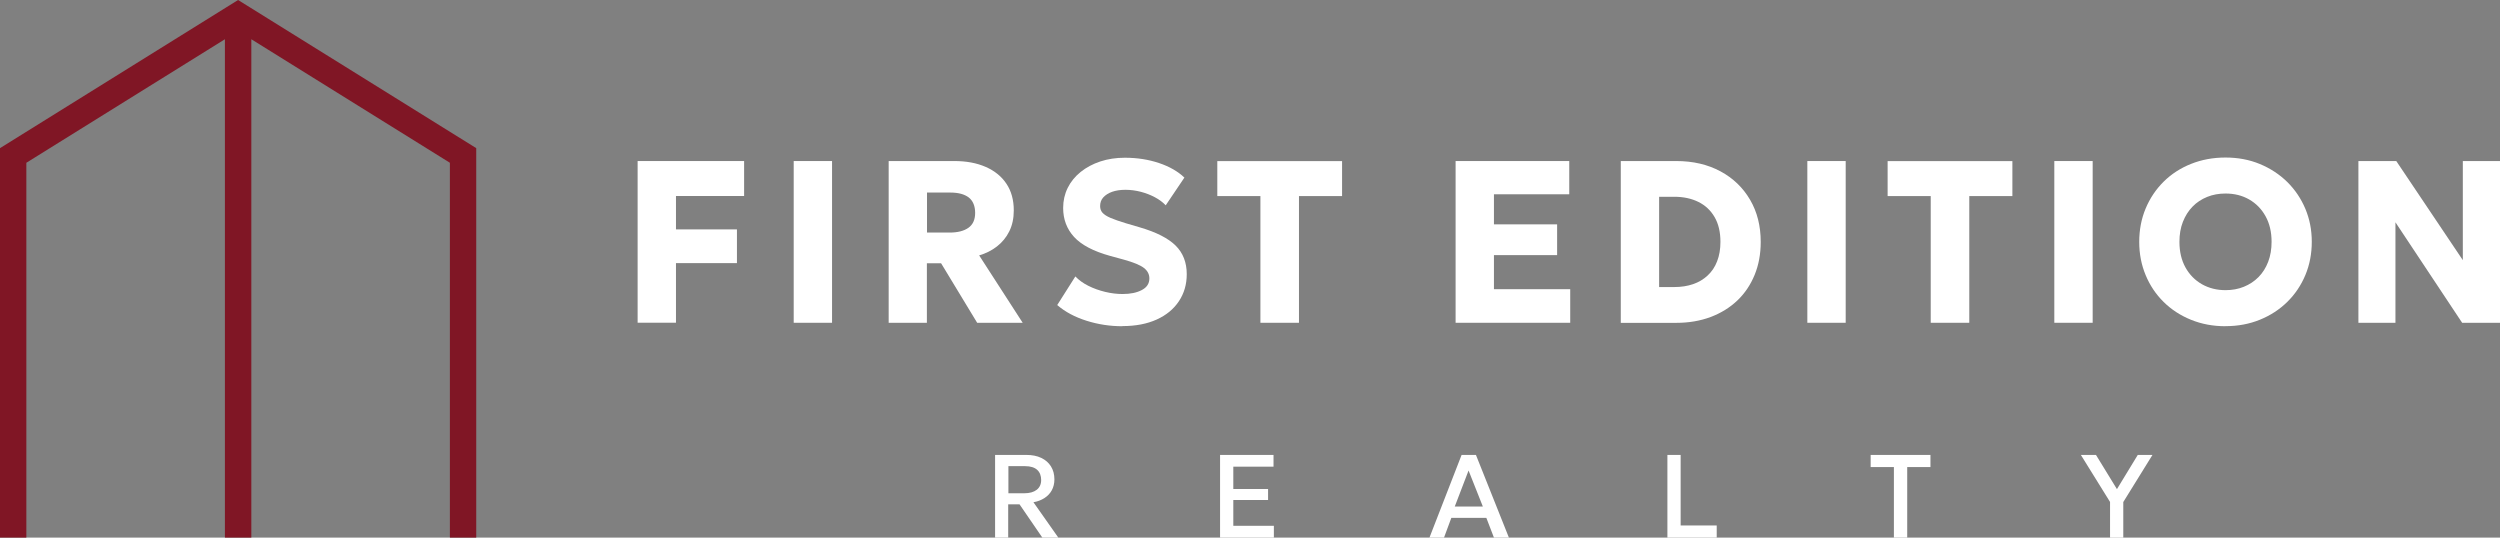
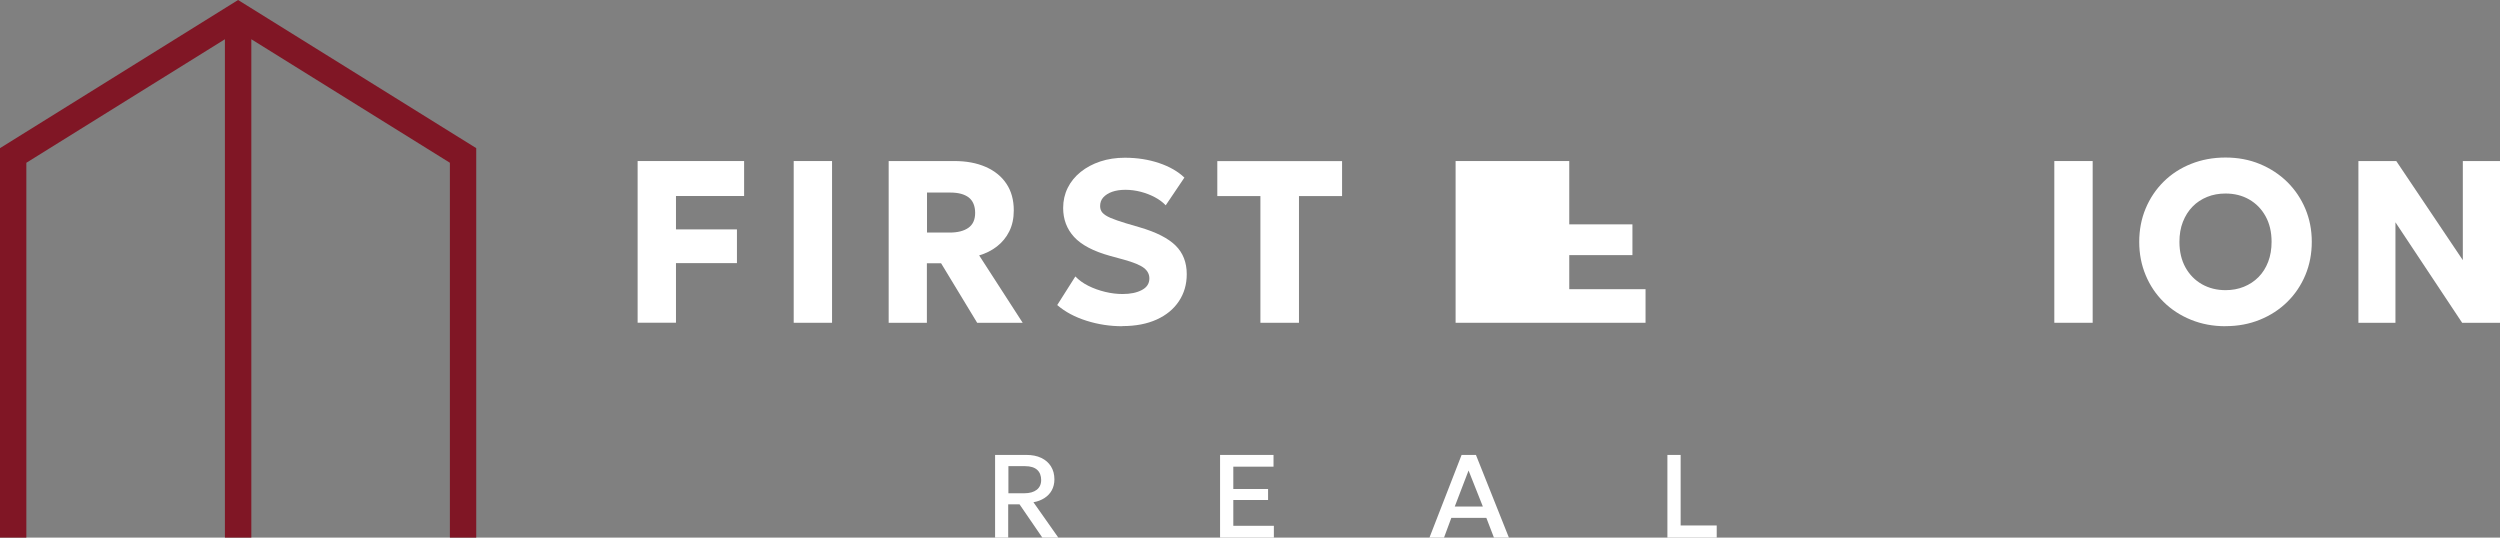
<svg xmlns="http://www.w3.org/2000/svg" id="Layer_2" viewBox="0 0 362.48 77.95">
  <rect x="0" y="0" width="362.48" height="77.95" fill="#808080" stroke="none" />
  <defs>
    <style>.cls-1{fill:#fff;}.cls-2{fill:#801625;}</style>
  </defs>
  <g id="Layer_2-2">
    <polygon class="cls-2" points="34.52 0 0 21.48 0 77.95 3.82 77.95 3.82 23.6 32.61 5.69 32.61 77.95 36.44 77.95 36.44 5.69 65.23 23.6 65.23 77.95 69.05 77.95 69.05 21.48 34.52 0" />
    <path class="cls-1" d="m92.45,46.8v-23.45h15.44v5.07h-9.88v4.84h8.84v4.89h-8.84v8.64h-5.56Z" />
    <path class="cls-1" d="m115.08,46.8v-23.45h5.56v23.45h-5.56Z" />
    <path class="cls-1" d="m128.85,46.8v-23.45h9.51c1.74,0,3.26.28,4.56.85,1.3.57,2.31,1.39,3.01,2.45.71,1.07,1.06,2.35,1.06,3.86,0,1.15-.22,2.16-.65,3.03-.43.87-1.03,1.6-1.79,2.19-.76.59-1.62,1.02-2.58,1.3l6.31,9.77h-6.6l-5.23-8.63h-2.06v8.63h-5.56Zm5.56-13.08h3.28c1.16,0,2.07-.23,2.72-.69.65-.46.98-1.18.98-2.16s-.31-1.76-.93-2.24c-.62-.47-1.5-.71-2.65-.71h-3.4v5.8Z" />
    <path class="cls-1" d="m162.73,47.3c-1.78,0-3.5-.26-5.18-.79s-3.1-1.28-4.26-2.28l2.63-4.15c.49.52,1.12.98,1.88,1.36.76.38,1.57.67,2.44.88.87.21,1.71.31,2.52.31,1.14,0,2.07-.19,2.8-.58.73-.38,1.09-.95,1.09-1.68,0-.6-.26-1.11-.79-1.52s-1.49-.81-2.9-1.2l-2.01-.55c-2.42-.67-4.16-1.59-5.22-2.75-1.06-1.16-1.58-2.56-1.58-4.2,0-1.05.22-2.02.66-2.91.44-.89,1.07-1.66,1.88-2.31.81-.65,1.76-1.16,2.85-1.52,1.09-.36,2.28-.54,3.56-.54,1.78,0,3.43.26,4.95.77,1.52.51,2.75,1.22,3.68,2.11l-2.71,4.02c-.42-.45-.95-.84-1.57-1.17s-1.31-.6-2.04-.79c-.74-.19-1.48-.29-2.23-.29s-1.38.1-1.93.29c-.55.2-.97.47-1.28.81s-.46.76-.46,1.26c0,.38.11.7.34.96s.61.51,1.16.75c.54.23,1.28.49,2.2.77l2.04.6c2.4.7,4.14,1.59,5.21,2.65,1.07,1.06,1.61,2.44,1.61,4.14,0,1.49-.38,2.79-1.14,3.93s-1.83,2.02-3.22,2.65-3.04.95-4.95.95Z" />
    <path class="cls-1" d="m182.75,46.8v-18.37h-6.25v-5.07h18.09v5.07h-6.25v18.37h-5.59Z" />
-     <path class="cls-1" d="m211.05,46.8v-23.45h16.48v4.82h-10.92v4.36h9.16v4.46h-9.16v4.94h11.06v4.87h-16.62Z" />
-     <path class="cls-1" d="m235,46.8v-23.45h8.04c2.43,0,4.57.5,6.41,1.49,1.84.99,3.27,2.37,4.3,4.13,1.03,1.76,1.54,3.79,1.54,6.11,0,1.74-.29,3.33-.88,4.77-.59,1.44-1.42,2.68-2.5,3.71-1.08,1.03-2.37,1.83-3.87,2.4-1.5.56-3.16.85-4.99.85h-8.04Zm5.56-5.18h2.19c1.01,0,1.91-.14,2.73-.42.82-.28,1.52-.7,2.12-1.26.6-.56,1.06-1.24,1.37-2.06.32-.82.48-1.75.48-2.81,0-1.42-.28-2.61-.84-3.58-.56-.97-1.34-1.71-2.35-2.21s-2.18-.75-3.51-.75h-2.19v13.1Z" />
-     <path class="cls-1" d="m262.05,46.8v-23.45h5.56v23.45h-5.56Z" />
-     <path class="cls-1" d="m279.94,46.8v-18.37h-6.25v-5.07h18.09v5.07h-6.25v18.37h-5.59Z" />
+     <path class="cls-1" d="m211.05,46.8v-23.45h16.48v4.82v4.36h9.16v4.46h-9.16v4.94h11.06v4.87h-16.62Z" />
    <path class="cls-1" d="m297.86,46.8v-23.45h5.56v23.45h-5.56Z" />
    <path class="cls-1" d="m322.68,47.3c-1.8,0-3.46-.31-4.99-.93-1.53-.62-2.86-1.48-3.98-2.59-1.12-1.1-1.99-2.4-2.61-3.89-.62-1.49-.93-3.09-.93-4.82s.31-3.36.93-4.84c.62-1.48,1.49-2.78,2.61-3.89,1.12-1.11,2.45-1.97,3.98-2.58,1.53-.61,3.19-.92,4.99-.92s3.46.31,4.98.94c1.52.63,2.85,1.5,3.98,2.61,1.13,1.12,2,2.42,2.62,3.89.62,1.48.93,3.07.93,4.78s-.31,3.34-.93,4.82c-.62,1.48-1.49,2.78-2.62,3.89-1.13,1.11-2.45,1.97-3.98,2.59-1.52.62-3.19.93-4.98.93Zm0-5.23c.96,0,1.85-.16,2.66-.49s1.52-.79,2.13-1.41c.6-.61,1.07-1.35,1.4-2.22.33-.87.49-1.83.49-2.89,0-1.42-.29-2.65-.87-3.7-.58-1.05-1.37-1.86-2.38-2.44s-2.15-.86-3.43-.86c-.96,0-1.85.16-2.66.49s-1.52.79-2.12,1.41c-.6.61-1.06,1.35-1.4,2.21-.34.86-.5,1.83-.5,2.9,0,1.42.29,2.65.87,3.7.58,1.05,1.38,1.86,2.39,2.44,1.01.57,2.15.86,3.42.86Z" />
    <path class="cls-1" d="m341.95,46.8v-23.45h5.49l9.65,14.37v-14.37h5.39v23.45h-5.49l-9.67-14.57v14.57h-5.38Z" />
    <path class="cls-1" d="m144.28,77.95v-11.99h4.53c.83,0,1.56.14,2.16.43.61.29,1.08.7,1.41,1.23s.5,1.16.5,1.89c0,.59-.13,1.12-.38,1.58-.25.46-.61.83-1.07,1.13-.46.29-.99.5-1.59.6l3.61,5.13h-2.32l-3.31-4.83h-1.64v4.83h-1.92Zm1.92-6.43h2.3c.78,0,1.38-.17,1.81-.5.43-.33.65-.81.65-1.42s-.19-1.13-.58-1.48c-.39-.35-.97-.53-1.74-.53h-2.43v3.92Z" />
    <path class="cls-1" d="m176.9,77.95v-11.99h7.75v1.7h-5.83v3.24h5.04v1.6h-5.04v3.74h5.88v1.71h-7.8Z" />
    <path class="cls-1" d="m207.26,77.95l4.66-11.99h2.08l4.78,11.99h-2.17l-1.1-2.86h-5.08l-1.06,2.86h-2.11Zm3.67-4.51h4.07l-2.07-5.22-2,5.22Z" />
    <path class="cls-1" d="m241.76,77.95v-11.99h1.92v10.23h5.23v1.76h-7.14Z" />
-     <path class="cls-1" d="m274.6,77.95v-10.23h-3.37v-1.76h8.67v1.76h-3.37v10.23h-1.92Z" />
-     <path class="cls-1" d="m305.94,77.95v-5.17l-4.23-6.82h2.19l3.04,4.96,3.02-4.96h2.13l-4.23,6.83v5.17h-1.93Z" />
  </g>
</svg>